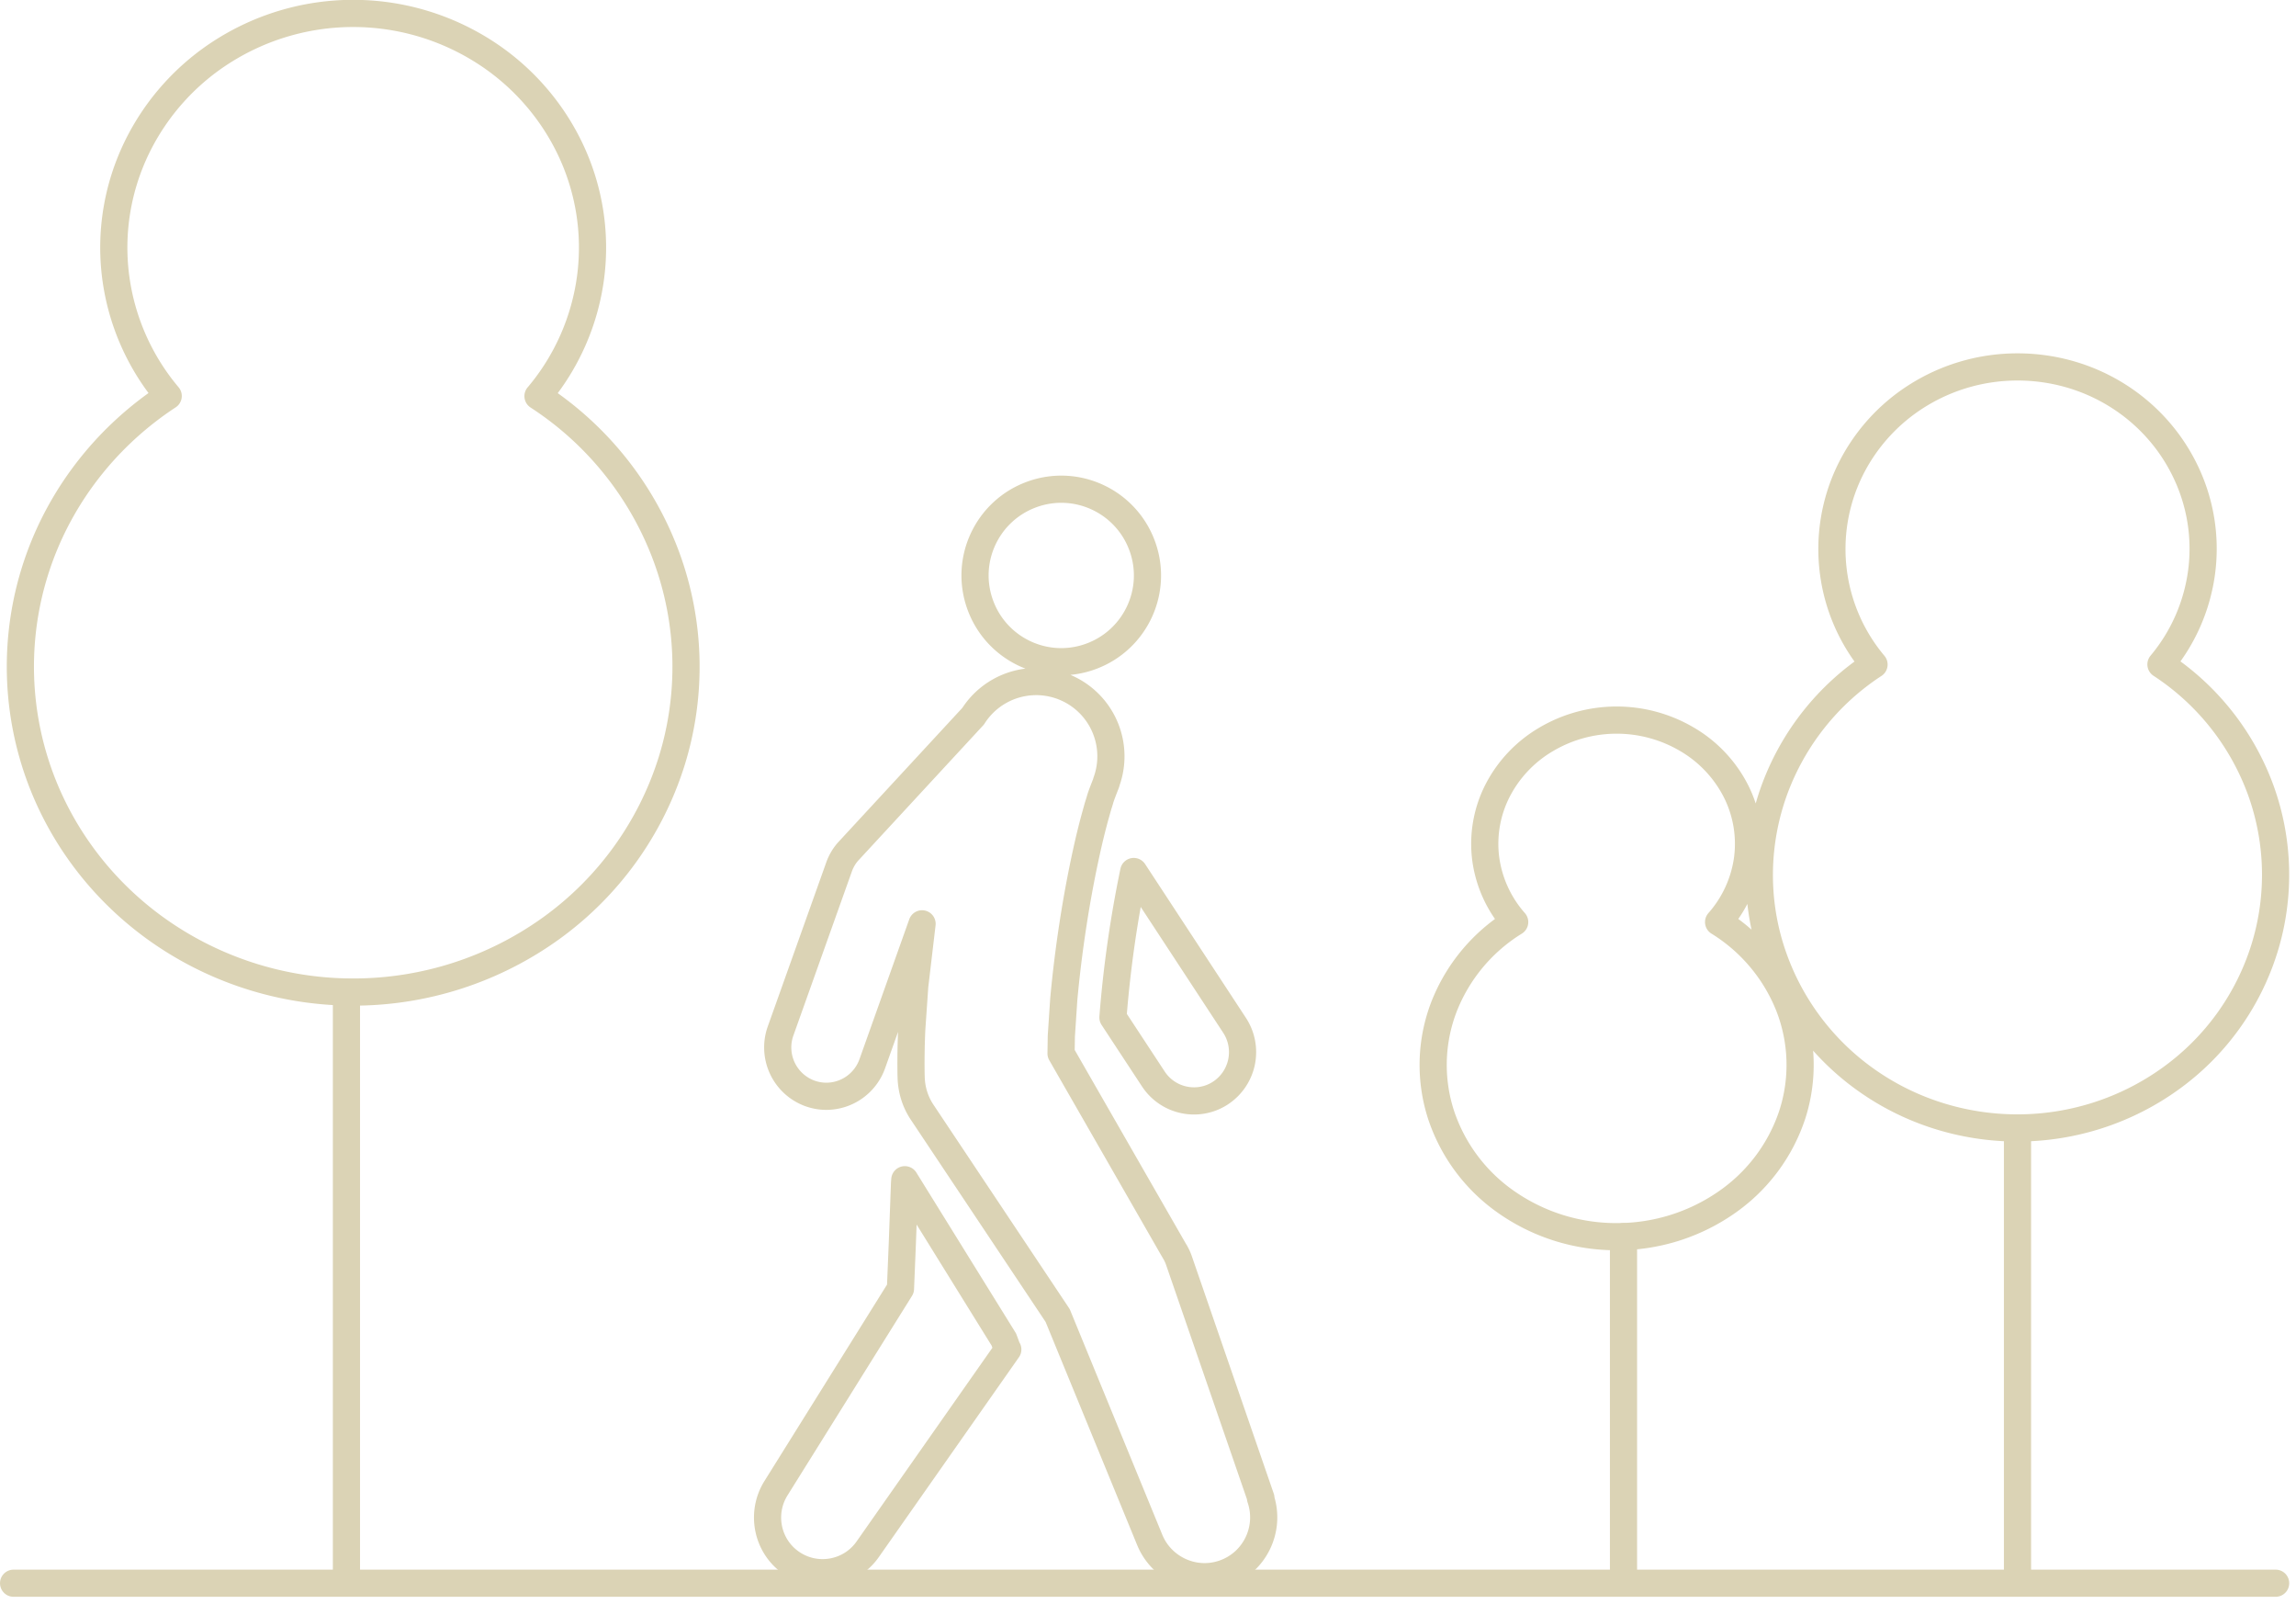
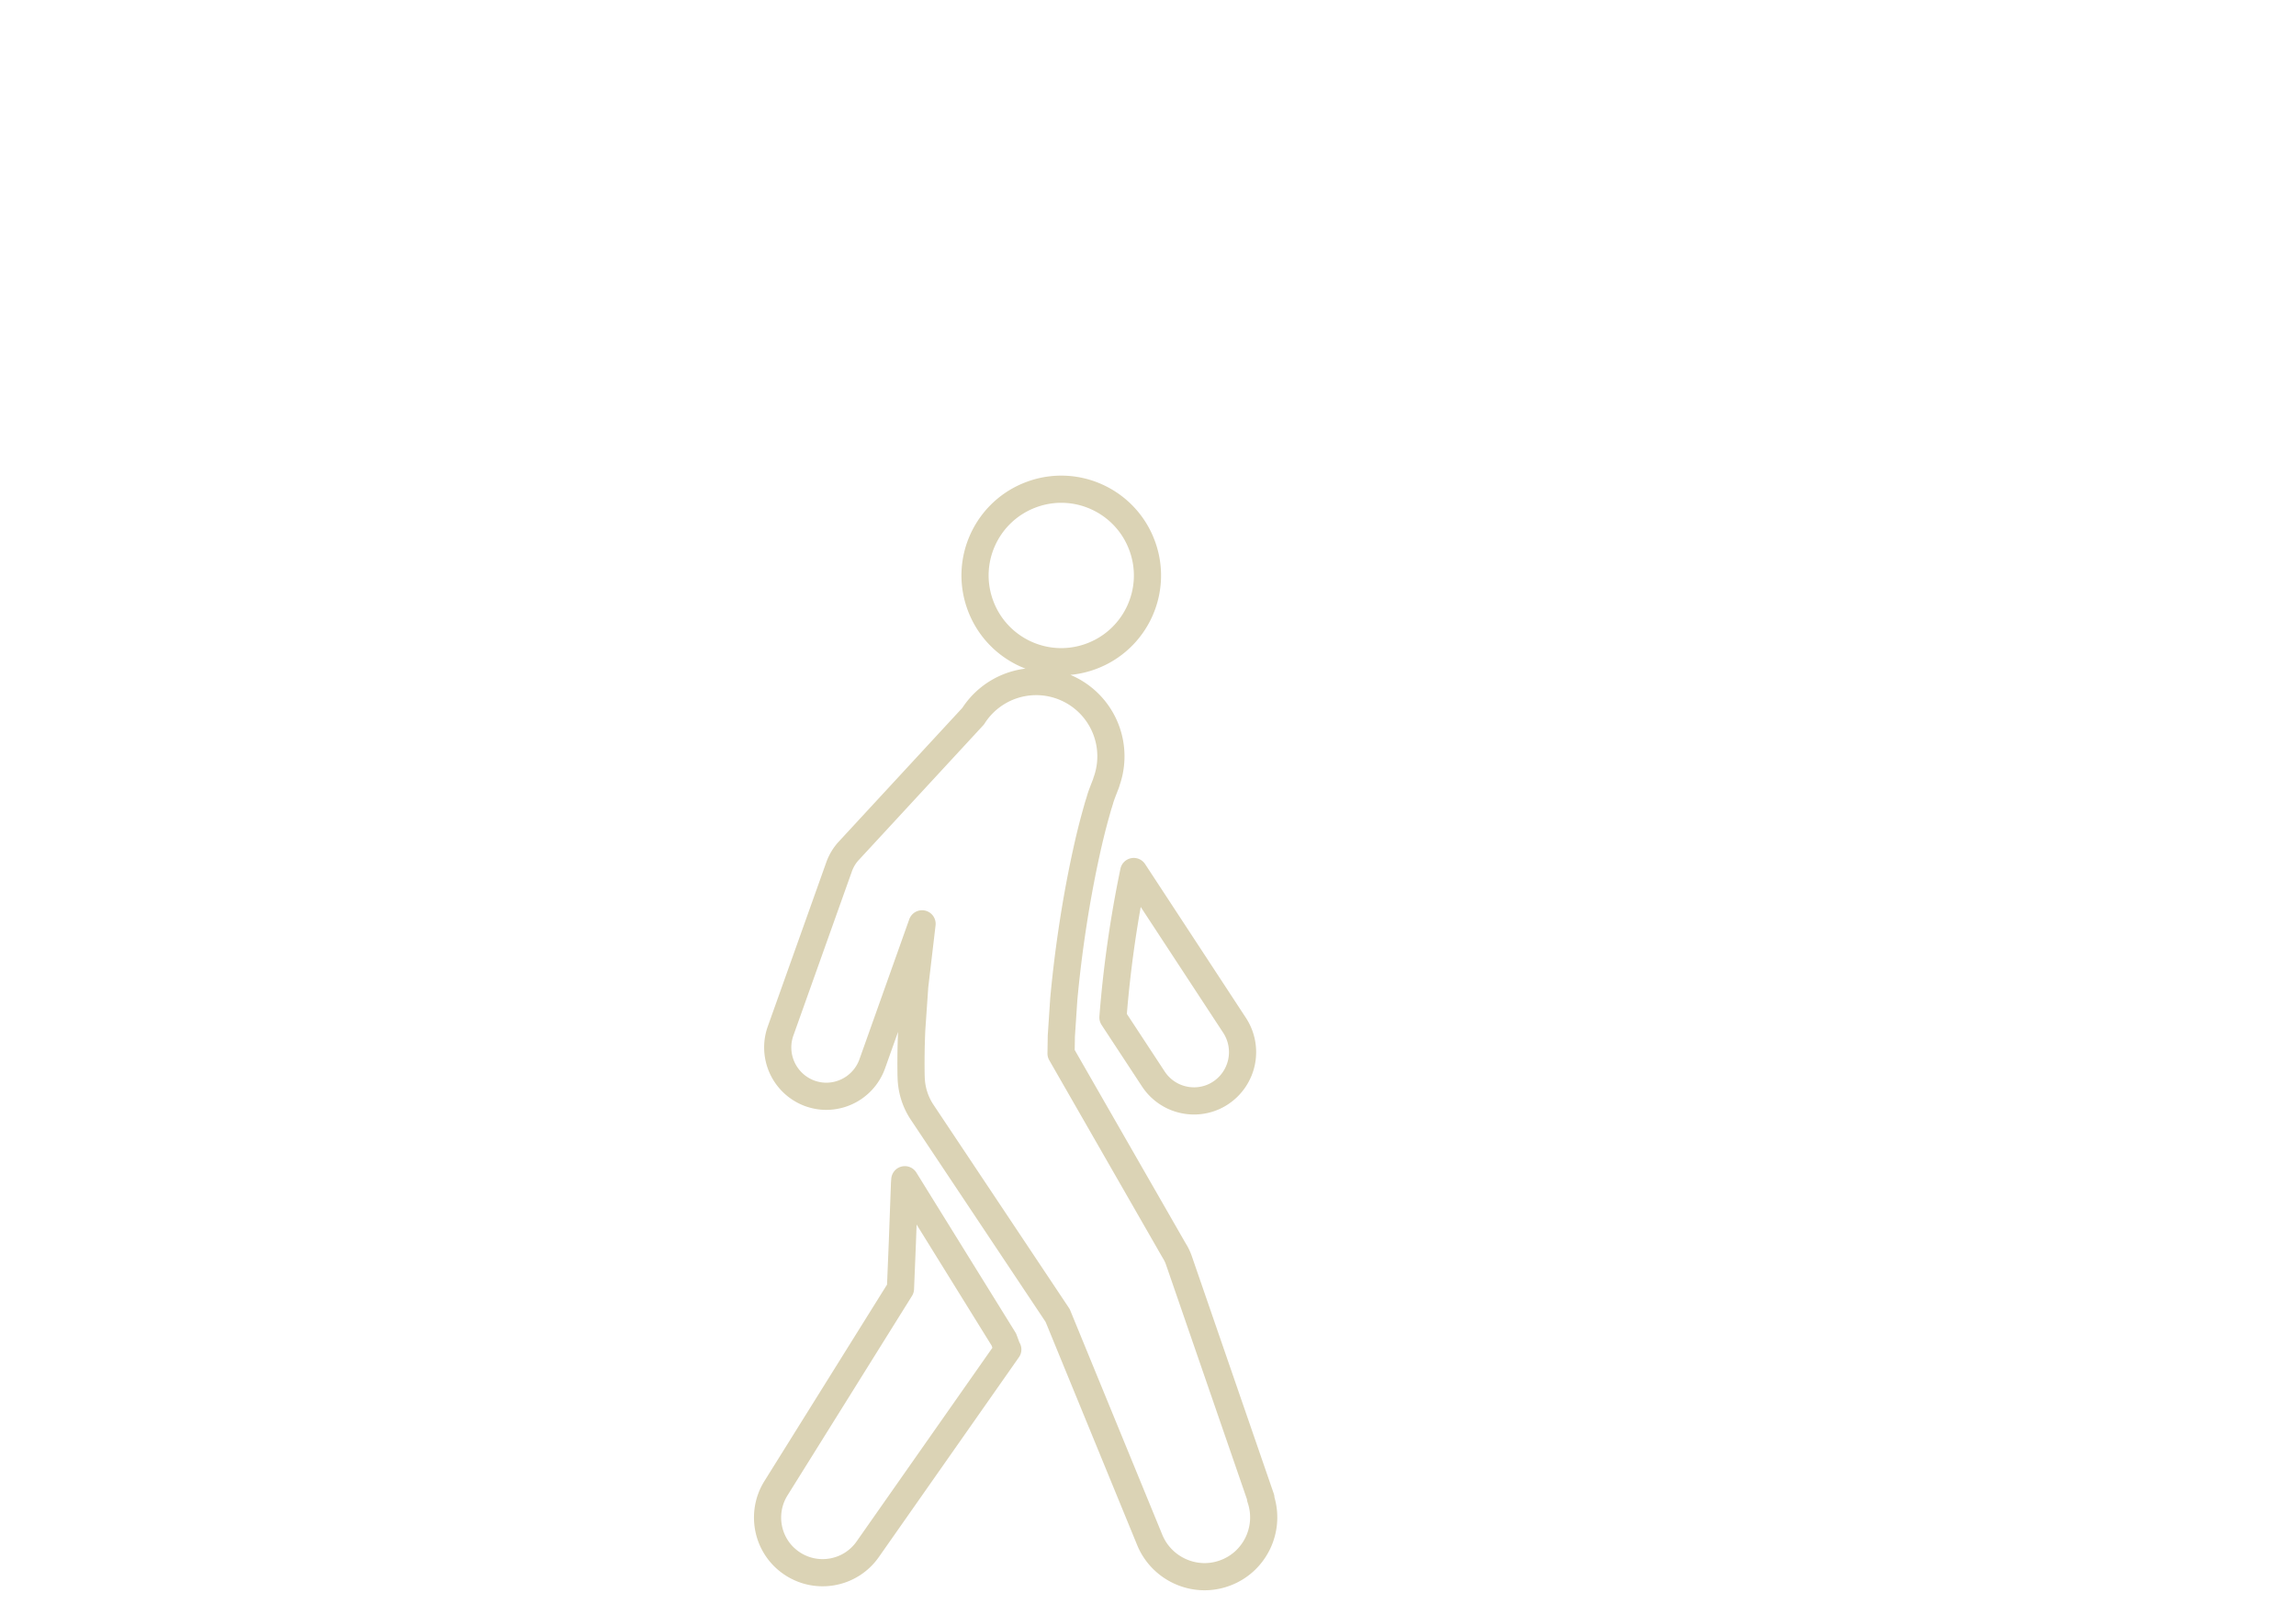
<svg xmlns="http://www.w3.org/2000/svg" width="169" height="118" fill="none" stroke="#dbd3b5" stroke-width="2" viewBox="0 0 169 118">
  <g stroke-linejoin="round">
    <path d="M74.18 99.3L63.87 114c-1.28 1.83-3.81 2.28-5.65.99-1.77-1.24-2.24-3.65-1.11-5.47l9.17-14.69.14-3.42.16-4.35.02-.25 7.29 11.76.27.73zm7.74-24.43l2.97 4.52c.69 1.05 1.83 1.62 3 1.62.67 0 1.36-.19 1.96-.59a3.6 3.6 0 0 0 1.03-4.96l-7.43-11.33a85.4 85.4 0 0 0-1.53 10.73h0zm10.89 35.36l-6.03-17.47a3.7 3.7 0 0 0-.26-.58l-.16-.27-8.26-14.39.02-1.28.18-2.71a90.3 90.3 0 0 1 .68-5.52A84.1 84.1 0 0 1 80 62.55a49.4 49.4 0 0 1 .64-2.58l.17-.61.15-.48c.06-.25.28-.8.45-1.24l.03-.09v-.02a5.5 5.5 0 0 0-9.81-4.83l-9.14 9.89c-.33.35-.58.77-.74 1.23l-4.3 12.06a3.6 3.6 0 0 0 2.17 4.58c.4.14.8.21 1.2.21a3.6 3.6 0 0 0 3.38-2.38l3.67-10.31-.54 4.58-.22 3.19a55.5 55.5 0 0 0-.05 3.33h0l.01.29c.04.86.3 1.72.81 2.48l9.97 14.95 6.78 16.52c.87 2.11 3.26 3.22 5.45 2.46 2.27-.78 3.48-3.26 2.7-5.54h0zM75.93 36.39c-3.29 1.21-4.98 4.85-3.77 8.14s4.85 4.98 8.14 3.77 4.98-4.85 3.77-8.14-4.85-4.98-8.14-3.77h0z" />
-     <path d="M148.5 83v33m-123-43v43m94-25v25" stroke-linecap="round" />
-     <path d="M159.06 48.89a13.3 13.3 0 0 0 3-6.86 13.1 13.1 0 0 0-1.21-7.37c-1.11-2.3-2.85-4.23-5.04-5.59S151.09 27 148.5 27s-5.12.72-7.31 2.08a13.5 13.5 0 0 0-5.04 5.59 13.2 13.2 0 0 0 1.79 14.23 18.7 18.7 0 0 0-7.33 9.21c-1.37 3.76-1.48 7.86-.29 11.68a18.7 18.7 0 0 0 6.86 9.55c3.27 2.38 7.24 3.66 11.32 3.66s8.04-1.29 11.32-3.67a18.6 18.6 0 0 0 6.86-9.55 18.3 18.3 0 0 0-.29-11.68 18.7 18.7 0 0 0-7.33-9.21h0zM39.61 29.14a17 17 0 0 0 3.87-8.81c.41-3.24-.13-6.52-1.56-9.47a17.4 17.4 0 0 0-6.5-7.19 17.9 17.9 0 0 0-18.85 0 17.4 17.4 0 0 0-6.5 7.19c-1.43 2.95-1.97 6.23-1.56 9.47a17 17 0 0 0 3.87 8.81C8.02 32 4.7 36.15 2.93 40.98A23.5 23.5 0 0 0 2.55 56c1.52 4.91 4.63 9.22 8.85 12.28A24.9 24.9 0 0 0 26 73a24.9 24.9 0 0 0 14.59-4.71 24 24 0 0 0 8.85-12.28 23.4 23.4 0 0 0-.38-15.02 24 24 0 0 0-9.46-11.84h0zm86.89 38.71a8.8 8.8 0 0 0 2.13-4.65 8.6 8.6 0 0 0-.86-5 9.3 9.3 0 0 0-3.58-3.79 10.2 10.2 0 0 0-10.39 0 9.3 9.3 0 0 0-3.58 3.79 8.6 8.6 0 0 0-.86 5 8.8 8.8 0 0 0 2.13 4.65 12.8 12.8 0 0 0-5.21 6.25 11.9 11.9 0 0 0-.21 7.93 12.7 12.7 0 0 0 4.88 6.48A14.1 14.1 0 0 0 119 91a14.1 14.1 0 0 0 8.04-2.49 12.7 12.7 0 0 0 4.88-6.48 11.9 11.9 0 0 0-.21-7.93 12.8 12.8 0 0 0-5.21-6.25h0z" />
  </g>
-   <path d="M1 116.5H167.5" stroke-linecap="round" />
</svg>